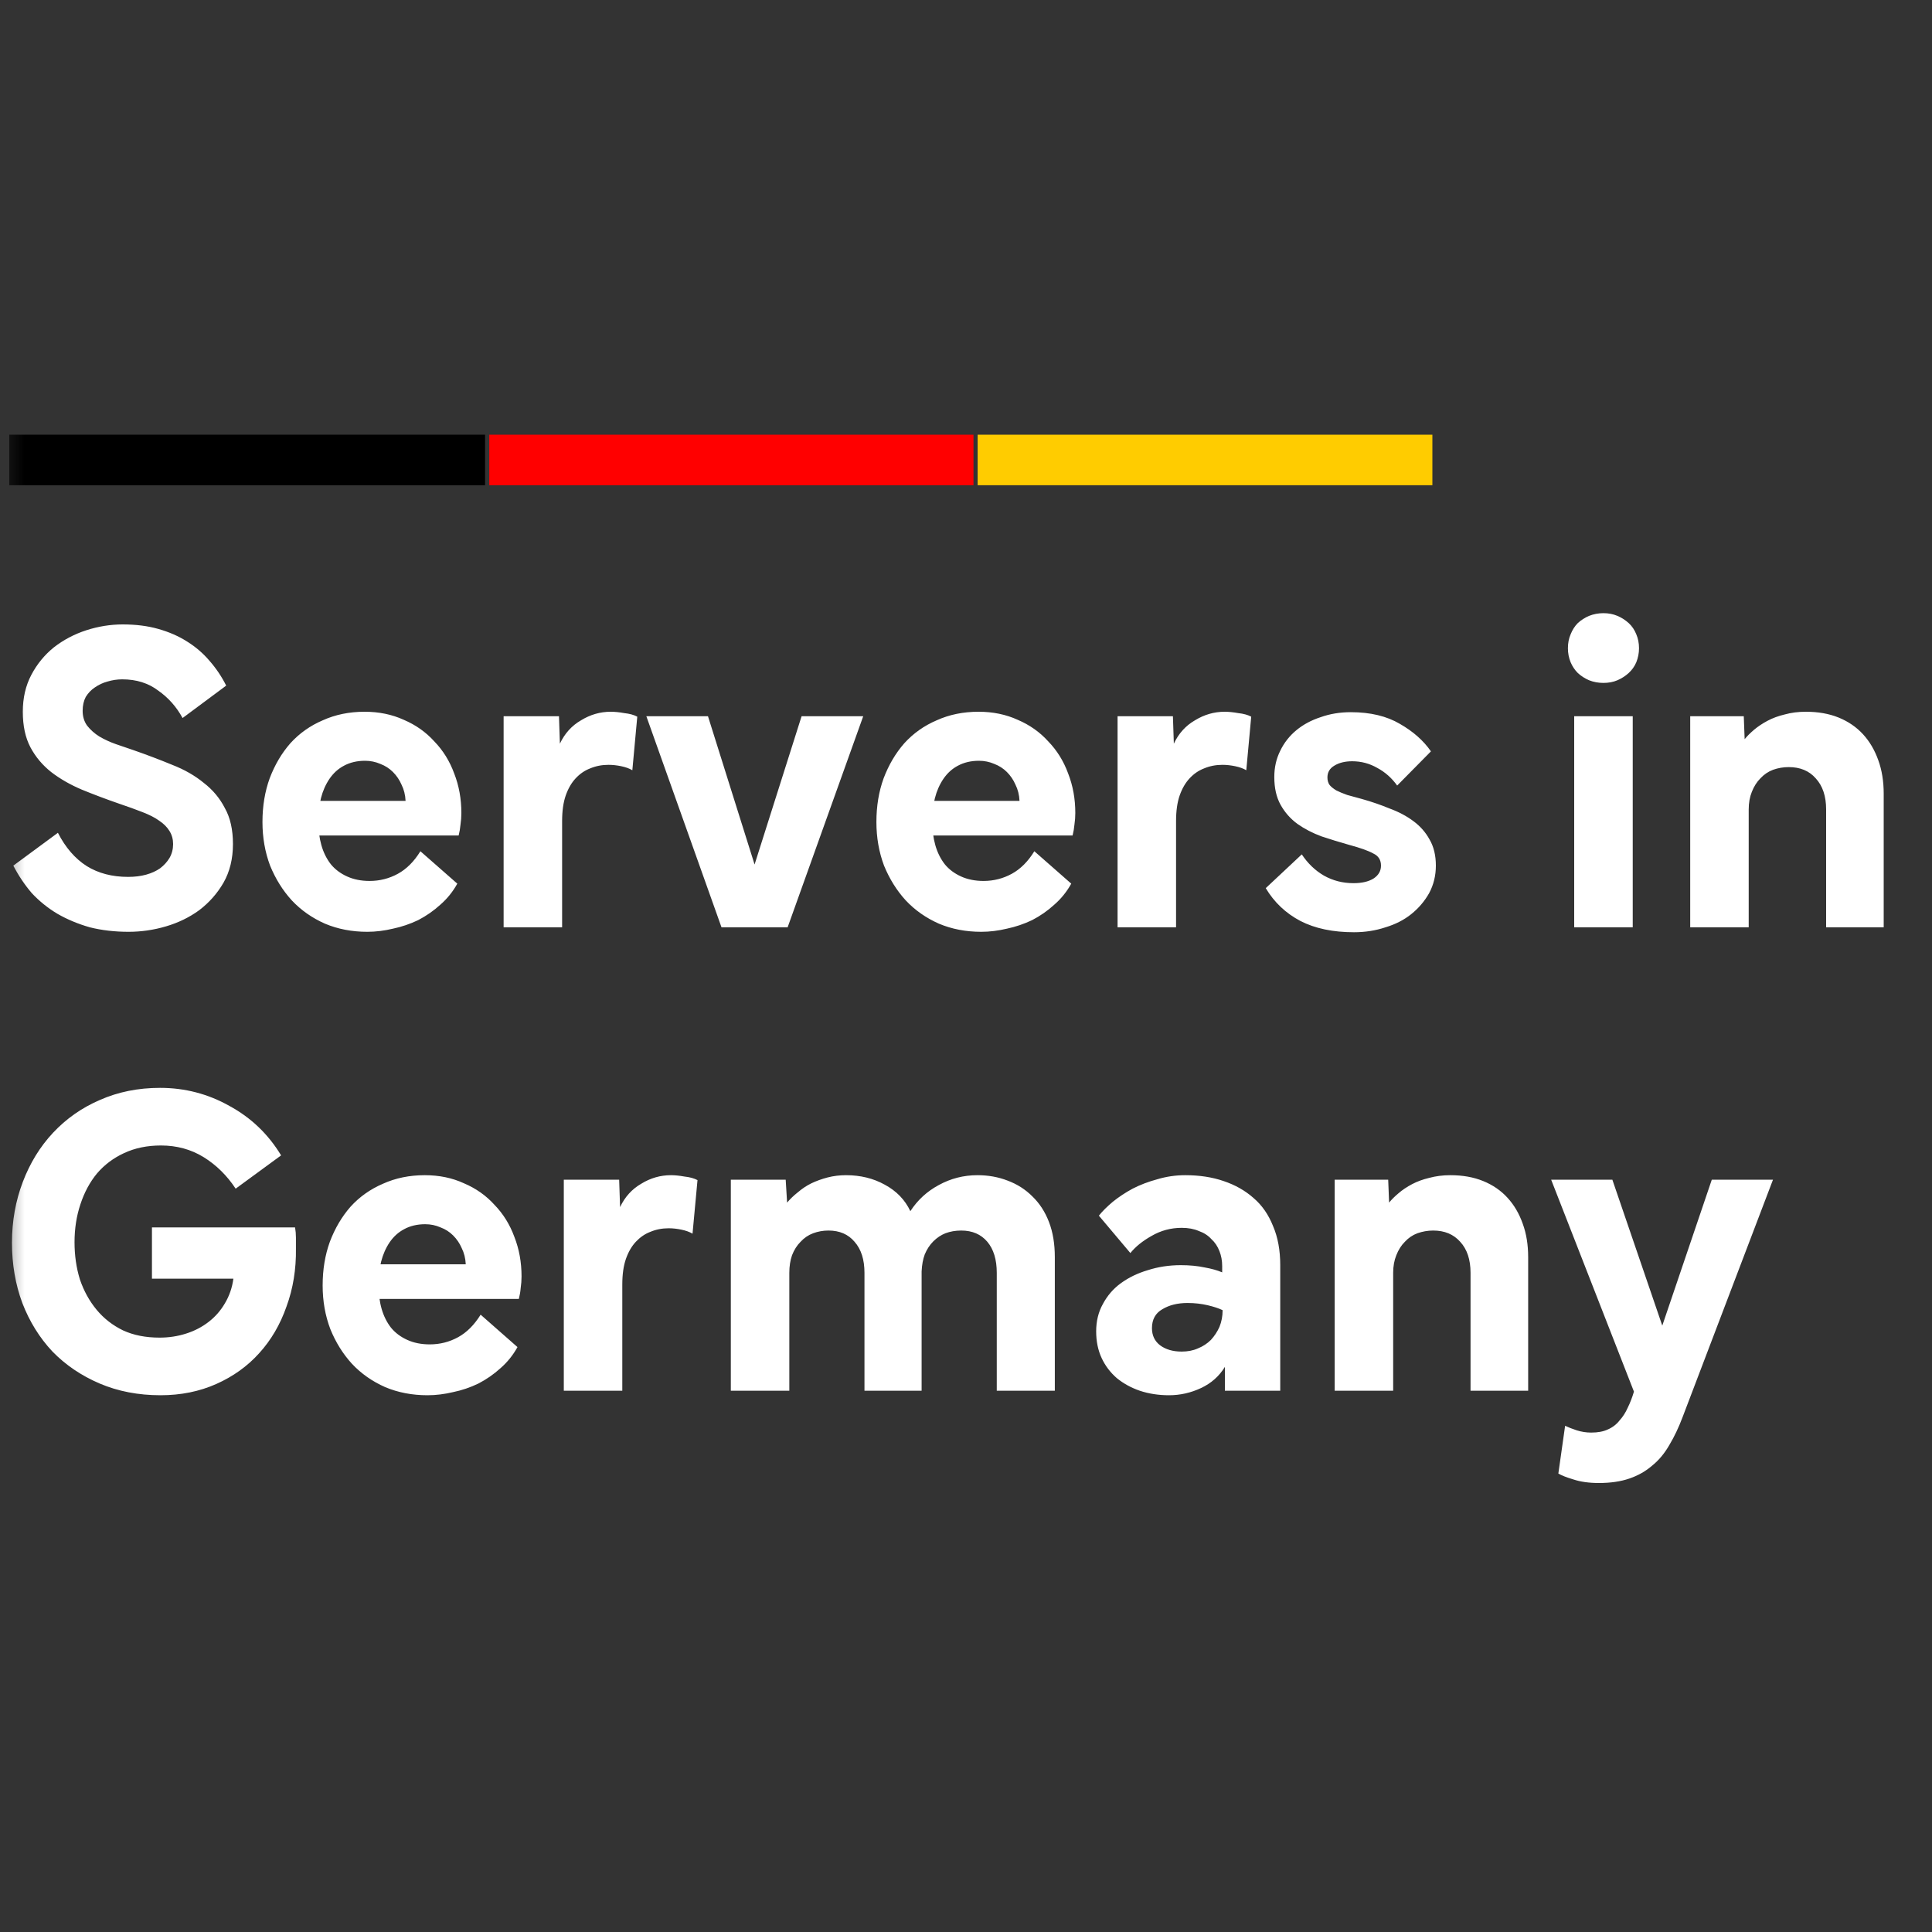
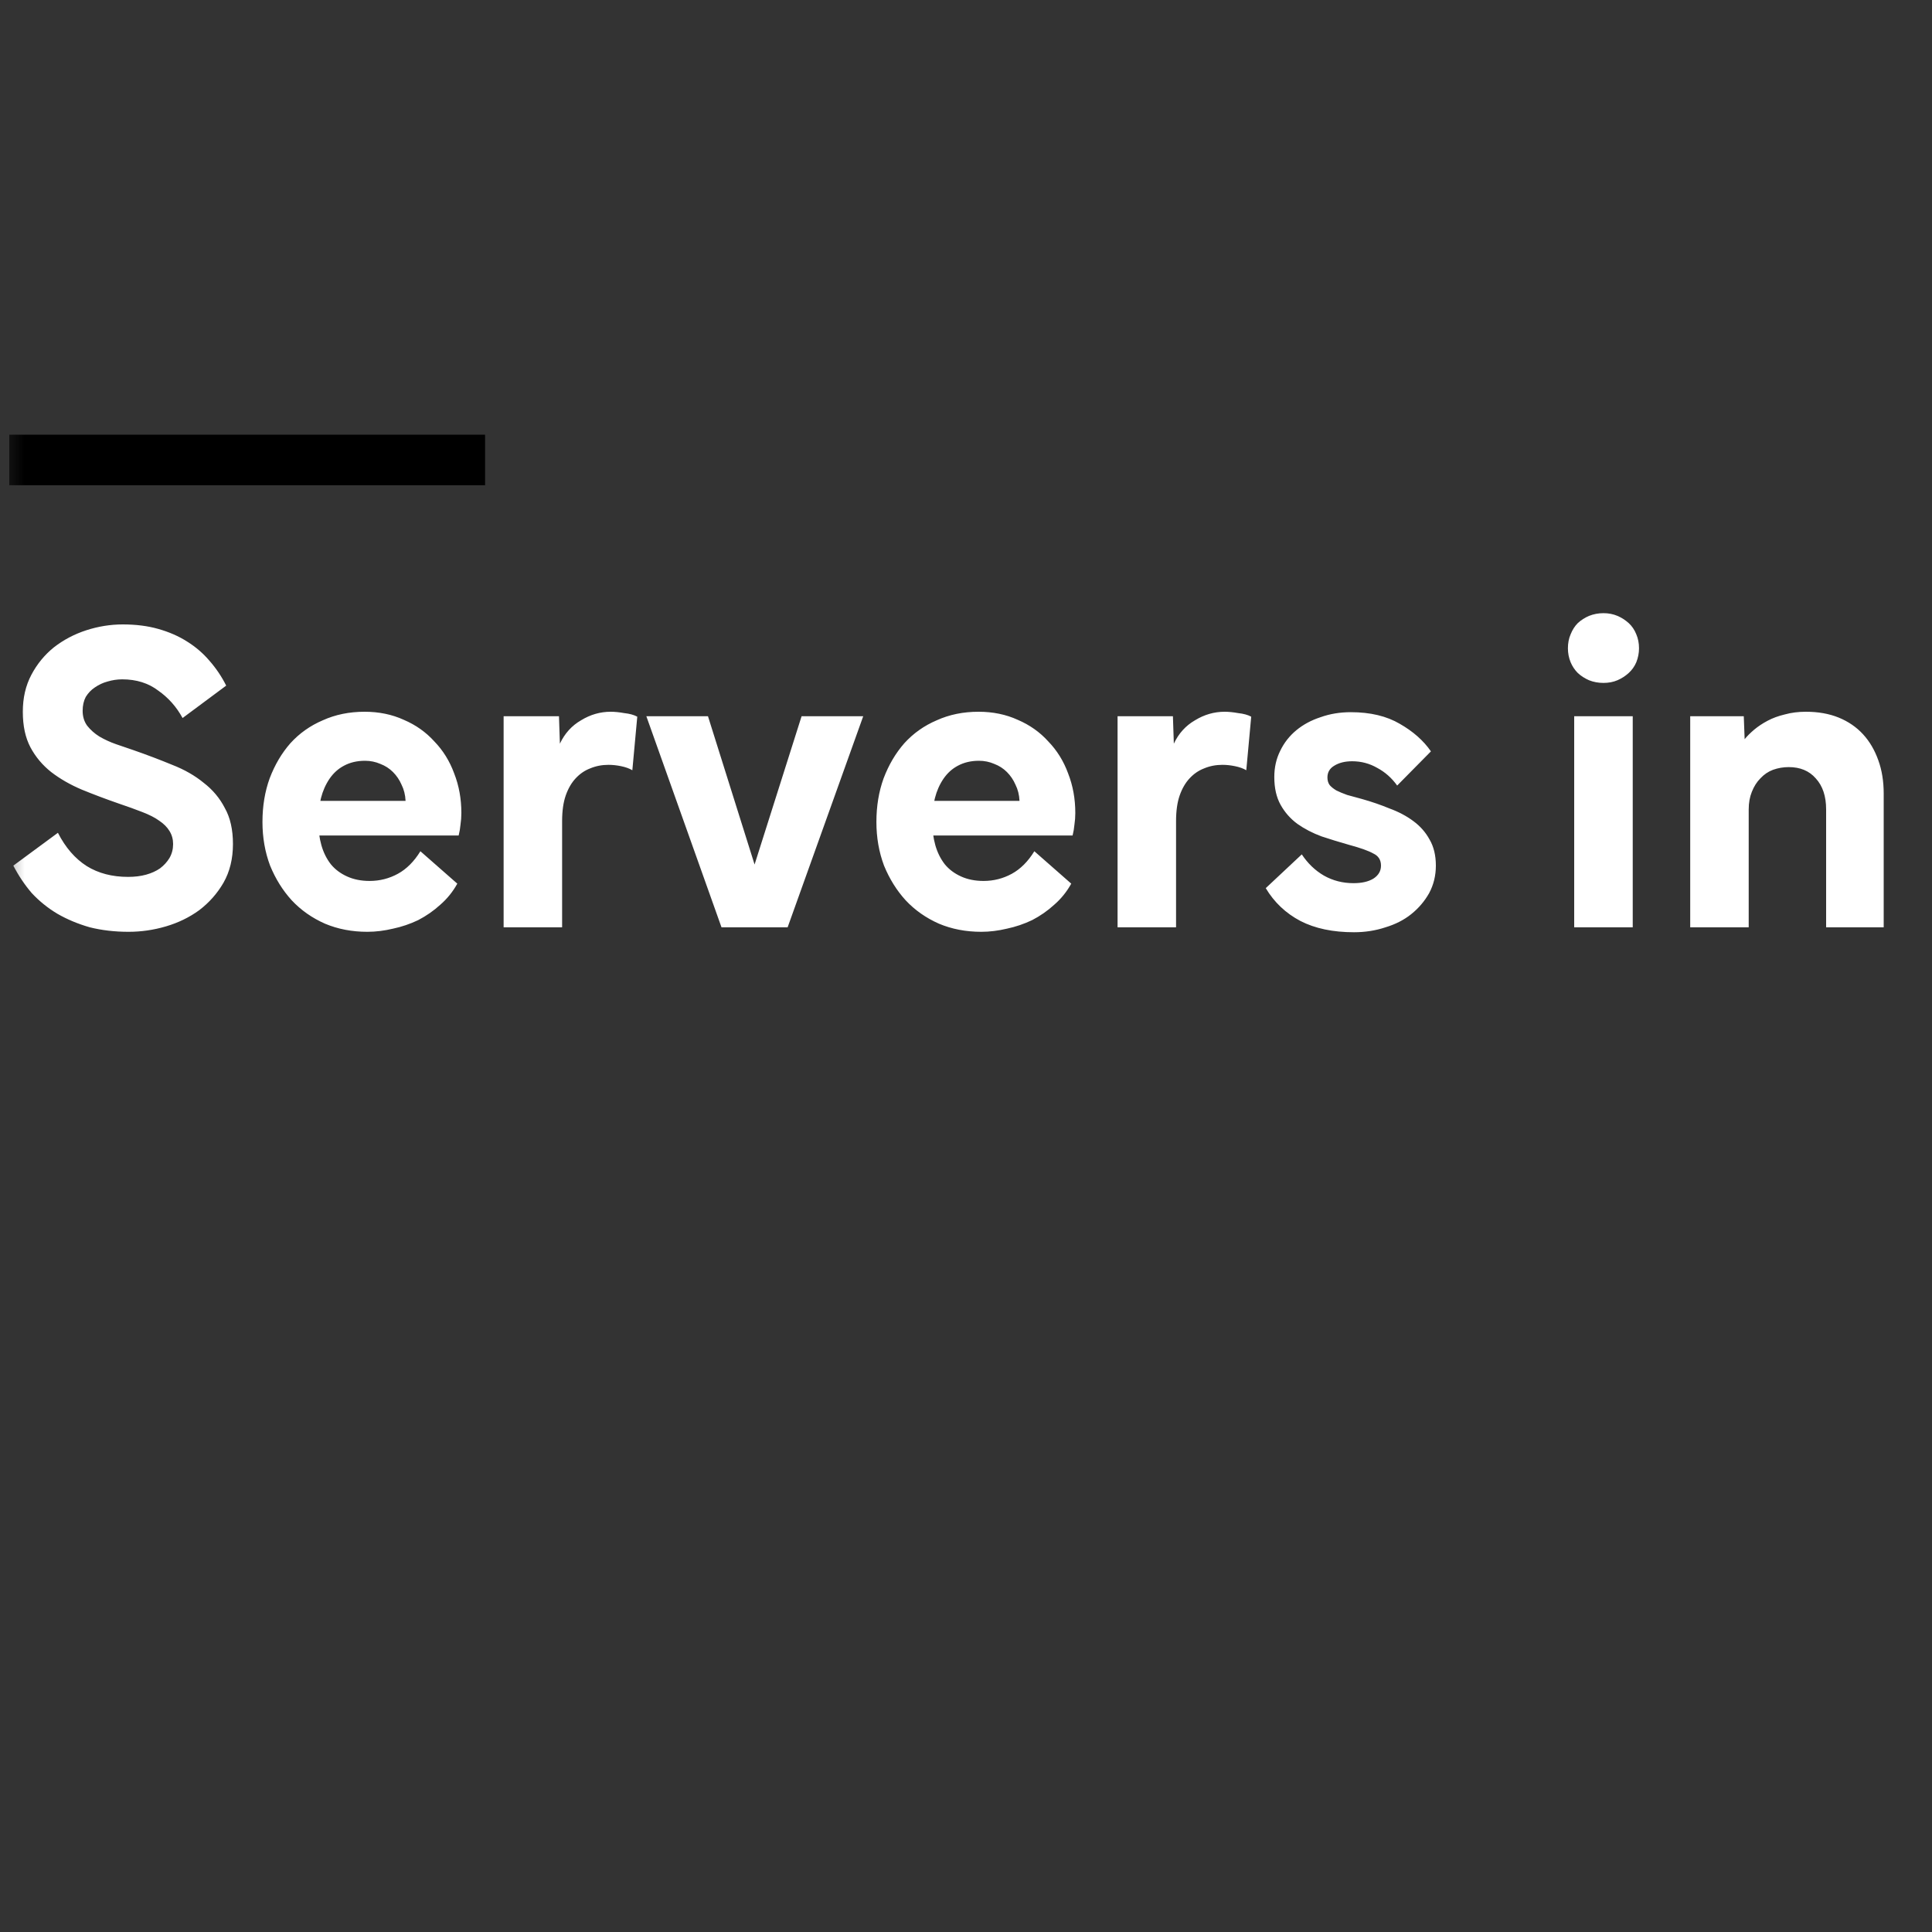
<svg xmlns="http://www.w3.org/2000/svg" width="40" height="40" viewBox="0 0 40 40" fill="none">
  <rect x="0" y="0" width="40" height="40" fill="#333333" stroke="none" />
  <g clip-path="url(#clip0_12377_65741)">
    <mask id="mask0_12377_65741" style="mask-type:luminance" maskUnits="userSpaceOnUse" x="0" y="0" width="40" height="40">
      <path d="M36.8 0H3.2C1.433 0 0 1.433 0 3.2V36.8C0 38.567 1.433 40 3.2 40H36.8C38.567 40 40 38.567 40 36.8V3.2C40 1.433 38.567 0 36.8 0Z" fill="white" />
    </mask>
    <g mask="url(#mask0_12377_65741)">
      <path d="M0.276 17.922L1.199 17.242C1.354 17.546 1.553 17.776 1.795 17.931C2.037 18.081 2.323 18.155 2.652 18.155C2.789 18.155 2.913 18.14 3.025 18.109C3.137 18.078 3.233 18.034 3.314 17.978C3.395 17.916 3.46 17.845 3.509 17.764C3.559 17.677 3.584 17.581 3.584 17.475C3.584 17.376 3.559 17.285 3.509 17.205C3.46 17.124 3.388 17.053 3.295 16.991C3.208 16.928 3.093 16.869 2.95 16.814C2.808 16.758 2.643 16.699 2.457 16.636C2.189 16.543 1.935 16.447 1.693 16.348C1.457 16.248 1.245 16.127 1.059 15.984C0.879 15.841 0.736 15.671 0.63 15.472C0.525 15.273 0.472 15.028 0.472 14.736C0.472 14.45 0.531 14.195 0.649 13.972C0.767 13.748 0.922 13.559 1.115 13.403C1.314 13.248 1.537 13.13 1.786 13.049C2.034 12.969 2.286 12.928 2.54 12.928C2.814 12.928 3.059 12.959 3.276 13.021C3.5 13.084 3.699 13.171 3.873 13.282C4.053 13.394 4.208 13.528 4.339 13.683C4.475 13.838 4.59 14.009 4.683 14.195L3.78 14.866C3.655 14.636 3.488 14.447 3.276 14.298C3.072 14.143 2.823 14.065 2.531 14.065C2.426 14.065 2.323 14.081 2.224 14.111C2.13 14.136 2.044 14.177 1.963 14.233C1.888 14.282 1.826 14.348 1.776 14.428C1.733 14.509 1.711 14.605 1.711 14.717C1.711 14.835 1.742 14.938 1.804 15.024C1.873 15.111 1.957 15.186 2.056 15.248C2.162 15.31 2.276 15.363 2.401 15.407C2.525 15.45 2.643 15.491 2.755 15.528C3.04 15.627 3.311 15.73 3.565 15.835C3.82 15.934 4.037 16.059 4.218 16.208C4.404 16.351 4.55 16.525 4.655 16.73C4.767 16.928 4.823 17.177 4.823 17.475C4.823 17.779 4.758 18.046 4.627 18.276C4.497 18.5 4.329 18.689 4.124 18.845C3.919 18.994 3.69 19.105 3.435 19.18C3.18 19.255 2.922 19.292 2.662 19.292C2.376 19.292 2.109 19.261 1.86 19.199C1.618 19.13 1.394 19.037 1.189 18.919C0.991 18.801 0.814 18.658 0.658 18.491C0.509 18.317 0.382 18.127 0.276 17.922ZM5.434 17.018C5.434 16.689 5.484 16.388 5.583 16.115C5.689 15.835 5.832 15.593 6.012 15.388C6.198 15.183 6.422 15.024 6.683 14.913C6.943 14.795 7.232 14.736 7.549 14.736C7.847 14.736 8.117 14.792 8.36 14.903C8.608 15.009 8.819 15.158 8.993 15.351C9.173 15.537 9.31 15.758 9.403 16.012C9.503 16.267 9.552 16.54 9.552 16.832C9.552 16.913 9.546 16.994 9.534 17.074C9.527 17.149 9.515 17.223 9.496 17.298H6.45L6.468 16.581H8.397C8.391 16.456 8.363 16.345 8.313 16.245C8.27 16.146 8.211 16.059 8.136 15.984C8.062 15.91 7.975 15.854 7.875 15.816C7.776 15.773 7.67 15.751 7.558 15.751C7.391 15.751 7.245 15.786 7.12 15.854C7.002 15.916 6.903 16.006 6.822 16.124C6.742 16.242 6.683 16.375 6.645 16.525C6.608 16.674 6.589 16.829 6.589 16.991C6.589 17.177 6.611 17.348 6.655 17.503C6.698 17.652 6.763 17.782 6.85 17.894C6.937 18 7.049 18.084 7.186 18.146C7.322 18.208 7.478 18.239 7.652 18.239C7.863 18.239 8.058 18.189 8.239 18.09C8.419 17.991 8.574 17.835 8.704 17.624L9.468 18.295C9.375 18.463 9.257 18.609 9.114 18.733C8.978 18.857 8.825 18.963 8.658 19.05C8.49 19.13 8.316 19.189 8.136 19.227C7.956 19.27 7.779 19.292 7.605 19.292C7.288 19.292 6.996 19.236 6.729 19.124C6.462 19.006 6.232 18.845 6.04 18.64C5.853 18.435 5.704 18.195 5.592 17.922C5.487 17.643 5.434 17.341 5.434 17.018ZM10.427 19.199V14.829H11.573L11.592 15.397C11.691 15.186 11.837 15.024 12.03 14.913C12.222 14.795 12.427 14.736 12.645 14.736C12.726 14.736 12.819 14.745 12.924 14.764C13.036 14.776 13.126 14.801 13.194 14.838L13.092 15.947C13.03 15.91 12.952 15.882 12.859 15.863C12.772 15.845 12.685 15.835 12.598 15.835C12.461 15.835 12.334 15.86 12.216 15.91C12.104 15.953 12.005 16.021 11.918 16.115C11.831 16.208 11.763 16.326 11.713 16.469C11.663 16.612 11.638 16.789 11.638 17V19.199H10.427ZM15.674 18.062H15.571L16.596 14.829H17.872L16.307 19.199H14.938L13.382 14.829H14.658L15.674 18.062ZM18.145 17.018C18.145 16.689 18.195 16.388 18.294 16.115C18.4 15.835 18.543 15.593 18.723 15.388C18.909 15.183 19.133 15.024 19.394 14.913C19.654 14.795 19.943 14.736 20.26 14.736C20.558 14.736 20.828 14.792 21.071 14.903C21.319 15.009 21.53 15.158 21.704 15.351C21.884 15.537 22.021 15.758 22.114 16.012C22.214 16.267 22.263 16.54 22.263 16.832C22.263 16.913 22.257 16.994 22.245 17.074C22.238 17.149 22.226 17.223 22.207 17.298H19.161L19.179 16.581H21.108C21.102 16.456 21.074 16.345 21.024 16.245C20.981 16.146 20.922 16.059 20.847 15.984C20.773 15.91 20.686 15.854 20.586 15.816C20.487 15.773 20.381 15.751 20.269 15.751C20.102 15.751 19.956 15.786 19.831 15.854C19.713 15.916 19.614 16.006 19.533 16.124C19.453 16.242 19.394 16.375 19.356 16.525C19.319 16.674 19.3 16.829 19.3 16.991C19.3 17.177 19.322 17.348 19.366 17.503C19.409 17.652 19.474 17.782 19.561 17.894C19.648 18 19.76 18.084 19.897 18.146C20.033 18.208 20.189 18.239 20.363 18.239C20.574 18.239 20.769 18.189 20.95 18.09C21.13 17.991 21.285 17.835 21.415 17.624L22.179 18.295C22.086 18.463 21.968 18.609 21.825 18.733C21.689 18.857 21.537 18.963 21.369 19.05C21.201 19.13 21.027 19.189 20.847 19.227C20.667 19.27 20.49 19.292 20.316 19.292C19.999 19.292 19.707 19.236 19.44 19.124C19.173 19.006 18.943 18.845 18.751 18.64C18.564 18.435 18.415 18.195 18.303 17.922C18.198 17.643 18.145 17.341 18.145 17.018ZM23.138 19.199V14.829H24.284L24.303 15.397C24.402 15.186 24.548 15.024 24.741 14.913C24.933 14.795 25.138 14.736 25.356 14.736C25.436 14.736 25.53 14.745 25.635 14.764C25.747 14.776 25.837 14.801 25.905 14.838L25.803 15.947C25.741 15.91 25.663 15.882 25.57 15.863C25.483 15.845 25.396 15.835 25.309 15.835C25.172 15.835 25.045 15.86 24.927 15.91C24.815 15.953 24.716 16.021 24.629 16.115C24.542 16.208 24.474 16.326 24.424 16.469C24.374 16.612 24.349 16.789 24.349 17V19.199H23.138ZM26.206 18.388L26.952 17.689C27.076 17.876 27.228 18.022 27.408 18.127C27.595 18.233 27.8 18.285 28.023 18.285C28.191 18.285 28.328 18.255 28.433 18.192C28.539 18.124 28.592 18.034 28.592 17.922C28.592 17.804 28.539 17.72 28.433 17.671C28.334 17.615 28.169 17.556 27.939 17.494C27.741 17.438 27.548 17.379 27.362 17.317C27.175 17.248 27.008 17.161 26.859 17.056C26.716 16.95 26.601 16.82 26.514 16.664C26.427 16.509 26.383 16.317 26.383 16.087C26.383 15.888 26.424 15.708 26.505 15.546C26.585 15.379 26.697 15.236 26.84 15.118C26.983 15 27.151 14.91 27.343 14.848C27.536 14.779 27.744 14.745 27.967 14.745C28.371 14.745 28.71 14.826 28.983 14.987C29.256 15.143 29.471 15.332 29.626 15.556L28.927 16.264C28.815 16.108 28.679 15.987 28.517 15.9C28.356 15.807 28.182 15.761 27.995 15.761C27.846 15.761 27.722 15.792 27.623 15.854C27.529 15.91 27.483 15.991 27.483 16.096C27.483 16.158 27.498 16.211 27.529 16.254C27.561 16.292 27.607 16.329 27.669 16.366C27.731 16.397 27.806 16.428 27.893 16.459C27.98 16.484 28.082 16.512 28.2 16.543C28.399 16.599 28.588 16.664 28.769 16.739C28.955 16.807 29.12 16.894 29.262 17C29.405 17.105 29.517 17.233 29.598 17.382C29.685 17.531 29.728 17.711 29.728 17.922C29.728 18.127 29.682 18.317 29.589 18.491C29.495 18.658 29.371 18.804 29.216 18.928C29.067 19.047 28.89 19.137 28.685 19.199C28.48 19.267 28.262 19.301 28.033 19.301C27.598 19.301 27.228 19.224 26.924 19.068C26.619 18.907 26.38 18.68 26.206 18.388ZM33.198 14.139C33.092 14.139 32.993 14.121 32.9 14.084C32.813 14.046 32.735 13.997 32.667 13.934C32.605 13.872 32.555 13.798 32.518 13.711C32.48 13.618 32.462 13.521 32.462 13.422C32.462 13.316 32.48 13.22 32.518 13.133C32.555 13.04 32.605 12.962 32.667 12.9C32.735 12.838 32.813 12.788 32.9 12.751C32.993 12.714 33.092 12.695 33.198 12.695C33.304 12.695 33.4 12.714 33.487 12.751C33.574 12.788 33.651 12.838 33.72 12.9C33.788 12.962 33.841 13.04 33.878 13.133C33.915 13.22 33.934 13.316 33.934 13.422C33.934 13.521 33.915 13.618 33.878 13.711C33.841 13.798 33.788 13.872 33.72 13.934C33.651 13.997 33.574 14.046 33.487 14.084C33.4 14.121 33.304 14.139 33.198 14.139ZM33.804 19.199H32.592V14.829H33.804V19.199ZM34.994 19.199V14.829H36.103L36.121 15.304C36.171 15.242 36.236 15.177 36.317 15.108C36.398 15.04 36.491 14.978 36.597 14.922C36.702 14.866 36.82 14.823 36.951 14.792C37.087 14.754 37.233 14.736 37.389 14.736C37.643 14.736 37.87 14.776 38.069 14.857C38.267 14.938 38.435 15.053 38.572 15.202C38.709 15.351 38.814 15.531 38.889 15.742C38.963 15.947 39 16.177 39 16.431V19.199H37.808V16.758C37.808 16.484 37.736 16.27 37.593 16.115C37.457 15.959 37.27 15.882 37.034 15.882C36.923 15.882 36.814 15.9 36.708 15.938C36.609 15.975 36.522 16.034 36.447 16.115C36.373 16.189 36.314 16.282 36.27 16.394C36.227 16.5 36.205 16.621 36.205 16.758V19.199H34.994Z" fill="white" />
-       <path d="M0.248 25.729C0.248 25.281 0.323 24.862 0.472 24.471C0.621 24.079 0.829 23.741 1.096 23.455C1.369 23.163 1.692 22.936 2.065 22.775C2.444 22.607 2.86 22.523 3.313 22.523C3.829 22.523 4.307 22.648 4.748 22.896C5.195 23.138 5.553 23.48 5.82 23.921L4.879 24.61C4.699 24.337 4.478 24.12 4.217 23.958C3.956 23.797 3.661 23.716 3.332 23.716C3.046 23.716 2.792 23.769 2.568 23.874C2.351 23.974 2.164 24.113 2.009 24.294C1.86 24.474 1.745 24.688 1.664 24.936C1.583 25.179 1.543 25.44 1.543 25.719C1.543 25.992 1.58 26.25 1.655 26.492C1.736 26.729 1.851 26.937 2 27.117C2.149 27.297 2.332 27.44 2.549 27.545C2.767 27.645 3.018 27.694 3.304 27.694C3.497 27.694 3.68 27.666 3.854 27.61C4.028 27.555 4.183 27.474 4.32 27.368C4.456 27.263 4.568 27.135 4.655 26.986C4.748 26.831 4.807 26.66 4.832 26.474H3.146V25.412H6.109C6.121 25.48 6.127 25.551 6.127 25.626C6.127 25.701 6.127 25.775 6.127 25.85C6.133 26.278 6.068 26.679 5.931 27.052C5.801 27.424 5.612 27.747 5.363 28.02C5.121 28.288 4.826 28.499 4.478 28.654C4.13 28.809 3.745 28.887 3.323 28.887C2.863 28.887 2.444 28.806 2.065 28.645C1.686 28.483 1.36 28.263 1.087 27.983C0.819 27.698 0.611 27.362 0.462 26.977C0.319 26.592 0.248 26.176 0.248 25.729ZM6.68 26.614C6.68 26.284 6.73 25.983 6.829 25.71C6.935 25.43 7.078 25.188 7.258 24.983C7.444 24.778 7.668 24.62 7.929 24.508C8.19 24.39 8.478 24.331 8.795 24.331C9.093 24.331 9.364 24.387 9.606 24.499C9.854 24.604 10.065 24.753 10.239 24.946C10.419 25.132 10.556 25.353 10.649 25.607C10.749 25.862 10.798 26.135 10.798 26.427C10.798 26.508 10.792 26.589 10.78 26.669C10.774 26.744 10.761 26.819 10.742 26.893H7.696L7.714 26.176H9.643C9.637 26.052 9.609 25.94 9.559 25.84C9.516 25.741 9.457 25.654 9.382 25.579C9.308 25.505 9.221 25.449 9.121 25.412C9.022 25.368 8.916 25.346 8.804 25.346C8.637 25.346 8.491 25.381 8.367 25.449C8.249 25.511 8.149 25.601 8.068 25.719C7.988 25.837 7.929 25.971 7.891 26.12C7.854 26.269 7.836 26.424 7.836 26.586C7.836 26.772 7.857 26.943 7.901 27.098C7.944 27.247 8.009 27.378 8.096 27.489C8.183 27.595 8.295 27.679 8.432 27.741C8.568 27.803 8.724 27.834 8.898 27.834C9.109 27.834 9.304 27.784 9.485 27.685C9.665 27.586 9.82 27.43 9.951 27.219L10.714 27.89C10.621 28.058 10.503 28.204 10.361 28.328C10.224 28.452 10.072 28.558 9.904 28.645C9.736 28.726 9.562 28.785 9.382 28.822C9.202 28.865 9.025 28.887 8.851 28.887C8.534 28.887 8.242 28.831 7.975 28.719C7.708 28.601 7.478 28.44 7.286 28.235C7.099 28.03 6.95 27.791 6.839 27.517C6.733 27.238 6.68 26.937 6.68 26.614ZM11.673 28.794V24.424H12.819L12.838 24.992C12.937 24.781 13.083 24.62 13.276 24.508C13.468 24.39 13.673 24.331 13.891 24.331C13.972 24.331 14.065 24.34 14.17 24.359C14.282 24.371 14.372 24.396 14.441 24.433L14.338 25.542C14.276 25.505 14.198 25.477 14.105 25.458C14.018 25.44 13.931 25.43 13.844 25.43C13.707 25.43 13.58 25.455 13.462 25.505C13.35 25.548 13.251 25.617 13.164 25.71C13.077 25.803 13.009 25.921 12.959 26.064C12.909 26.207 12.884 26.384 12.884 26.595V28.794H11.673ZM16.342 28.794H15.131V24.424H16.267L16.296 24.899C16.358 24.825 16.432 24.753 16.519 24.685C16.606 24.61 16.699 24.548 16.799 24.499C16.904 24.449 17.016 24.409 17.134 24.378C17.258 24.346 17.386 24.331 17.516 24.331C17.814 24.331 18.081 24.396 18.317 24.527C18.559 24.657 18.737 24.84 18.848 25.076C18.997 24.846 19.193 24.666 19.435 24.536C19.684 24.399 19.951 24.331 20.237 24.331C20.46 24.331 20.668 24.368 20.861 24.443C21.06 24.517 21.23 24.626 21.373 24.769C21.522 24.912 21.637 25.089 21.718 25.3C21.799 25.511 21.839 25.753 21.839 26.027V28.794H20.637V26.353C20.637 26.079 20.572 25.865 20.442 25.71C20.311 25.555 20.131 25.477 19.901 25.477C19.783 25.477 19.674 25.496 19.575 25.533C19.482 25.57 19.398 25.626 19.323 25.701C19.249 25.775 19.19 25.865 19.146 25.971C19.109 26.07 19.087 26.188 19.081 26.325V28.794H17.898V26.353C17.898 26.079 17.83 25.865 17.693 25.71C17.563 25.555 17.382 25.477 17.153 25.477C17.041 25.477 16.935 25.496 16.836 25.533C16.736 25.57 16.649 25.629 16.575 25.71C16.5 25.784 16.441 25.878 16.398 25.989C16.361 26.095 16.342 26.216 16.342 26.353V28.794ZM23.403 25.943L22.751 25.169C22.825 25.076 22.922 24.98 23.04 24.881C23.164 24.781 23.3 24.691 23.45 24.61C23.605 24.53 23.776 24.465 23.962 24.415C24.148 24.359 24.341 24.331 24.54 24.331C24.832 24.331 25.096 24.371 25.332 24.452C25.574 24.533 25.782 24.651 25.956 24.806C26.13 24.955 26.263 25.148 26.357 25.384C26.456 25.614 26.506 25.884 26.506 26.194V28.794H25.36V28.3C25.242 28.493 25.077 28.639 24.866 28.738C24.655 28.837 24.434 28.887 24.204 28.887C23.987 28.887 23.785 28.856 23.599 28.794C23.419 28.732 23.26 28.645 23.123 28.533C22.987 28.415 22.881 28.275 22.807 28.114C22.732 27.952 22.695 27.769 22.695 27.564C22.695 27.353 22.741 27.163 22.835 26.996C22.928 26.822 23.052 26.679 23.207 26.567C23.369 26.449 23.555 26.359 23.766 26.297C23.977 26.229 24.204 26.194 24.447 26.194C24.633 26.194 24.797 26.21 24.94 26.241C25.083 26.266 25.204 26.3 25.304 26.343V26.213C25.304 26.101 25.285 25.999 25.248 25.905C25.21 25.806 25.155 25.722 25.08 25.654C25.012 25.579 24.925 25.523 24.819 25.486C24.72 25.443 24.602 25.421 24.465 25.421C24.241 25.421 24.033 25.477 23.841 25.589C23.654 25.694 23.509 25.812 23.403 25.943ZM23.85 27.499C23.85 27.648 23.906 27.766 24.018 27.853C24.136 27.94 24.285 27.983 24.465 27.983C24.589 27.983 24.701 27.962 24.8 27.918C24.906 27.875 24.996 27.816 25.071 27.741C25.145 27.66 25.204 27.57 25.248 27.471C25.291 27.365 25.313 27.25 25.313 27.126C25.238 27.089 25.136 27.055 25.006 27.024C24.875 26.993 24.735 26.977 24.586 26.977C24.381 26.977 24.207 27.02 24.064 27.107C23.922 27.188 23.85 27.319 23.85 27.499ZM27.633 28.794V24.424H28.741L28.76 24.899C28.809 24.837 28.875 24.772 28.956 24.704C29.036 24.635 29.129 24.573 29.235 24.517C29.341 24.461 29.459 24.418 29.589 24.387C29.726 24.35 29.872 24.331 30.027 24.331C30.282 24.331 30.508 24.371 30.707 24.452C30.906 24.533 31.074 24.648 31.21 24.797C31.347 24.946 31.453 25.126 31.527 25.337C31.602 25.542 31.639 25.772 31.639 26.027V28.794H30.446V26.353C30.446 26.079 30.375 25.865 30.232 25.71C30.095 25.555 29.909 25.477 29.673 25.477C29.561 25.477 29.452 25.496 29.347 25.533C29.247 25.57 29.16 25.629 29.086 25.71C29.011 25.784 28.952 25.878 28.909 25.989C28.866 26.095 28.844 26.216 28.844 26.353V28.794H27.633ZM33.829 28.812L32.115 24.424H33.382L34.472 27.61H34.36L35.441 24.424H36.708L34.835 29.343C34.755 29.555 34.665 29.744 34.565 29.912C34.466 30.086 34.348 30.229 34.211 30.34C34.075 30.459 33.916 30.549 33.736 30.611C33.556 30.673 33.345 30.704 33.102 30.704C32.897 30.704 32.721 30.679 32.571 30.629C32.428 30.586 32.326 30.545 32.264 30.508L32.404 29.52C32.472 29.552 32.553 29.583 32.646 29.614C32.745 29.645 32.845 29.66 32.944 29.66C33.081 29.66 33.196 29.639 33.289 29.595C33.388 29.552 33.469 29.489 33.531 29.409C33.599 29.334 33.655 29.247 33.699 29.148C33.748 29.049 33.792 28.937 33.829 28.812Z" fill="white" />
-       <path d="M29.656 9H20.241V10.046H29.656V9Z" fill="#FFCC00" />
-       <path d="M20.155 9H10.13V10.046H20.155V9Z" fill="#FF0000" />
      <path d="M10.043 9H0.192V10.046H10.043V9Z" fill="black" />
    </g>
  </g>
  <defs>
    <clipPath id="clip0_12377_65741">
      <rect width="40" height="40" fill="white" />
    </clipPath>
  </defs>
</svg>